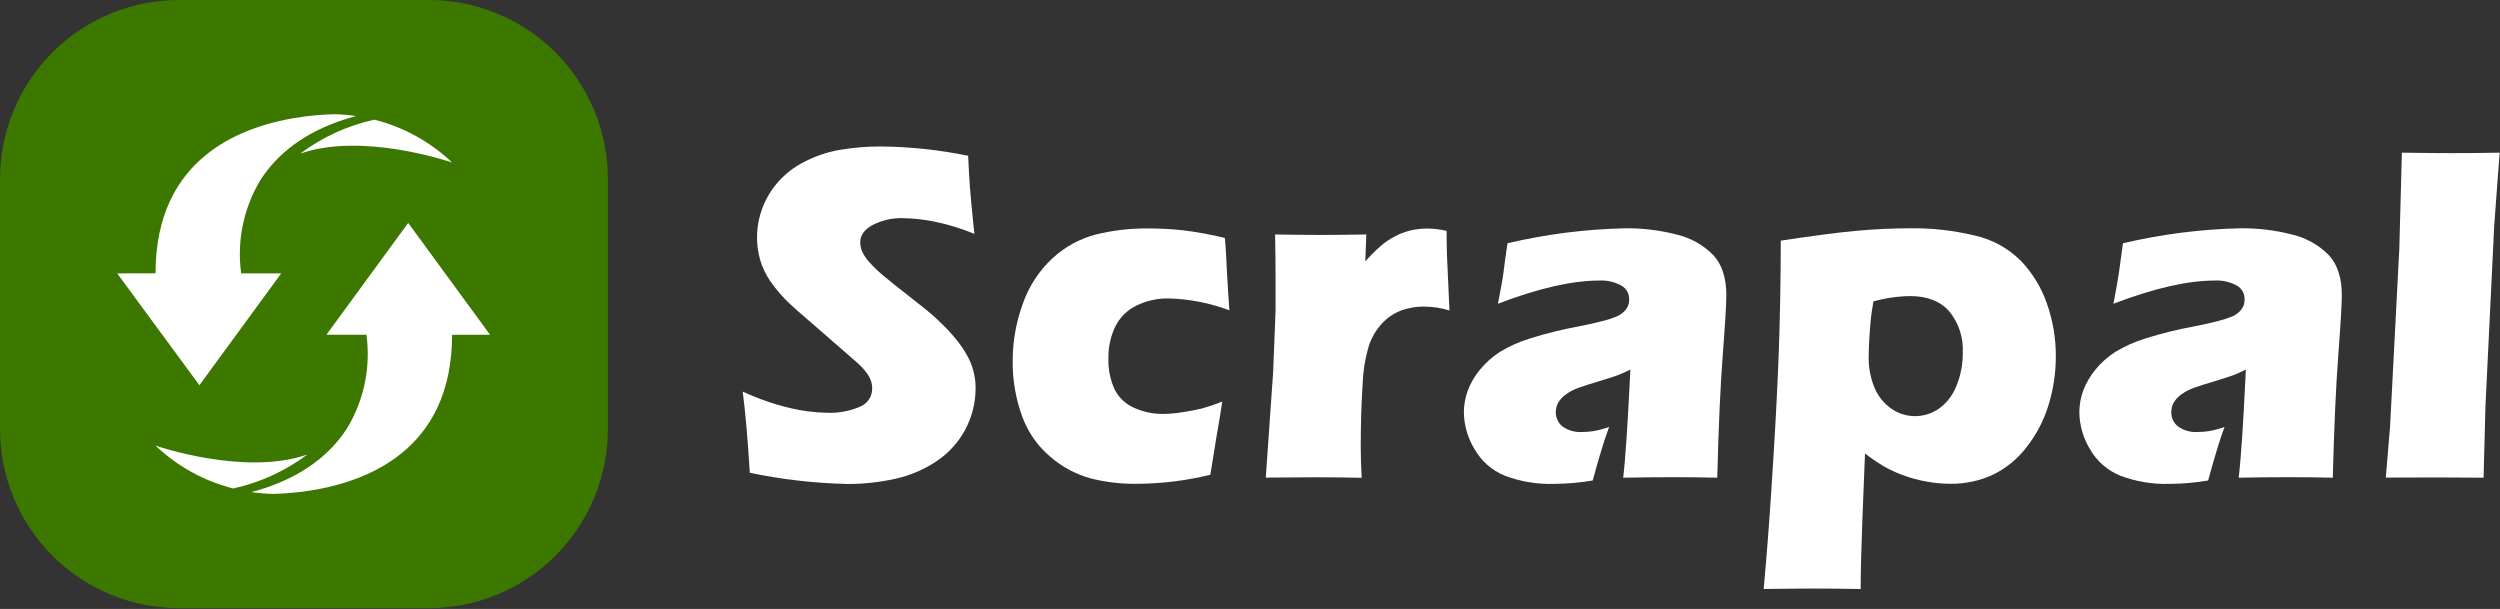
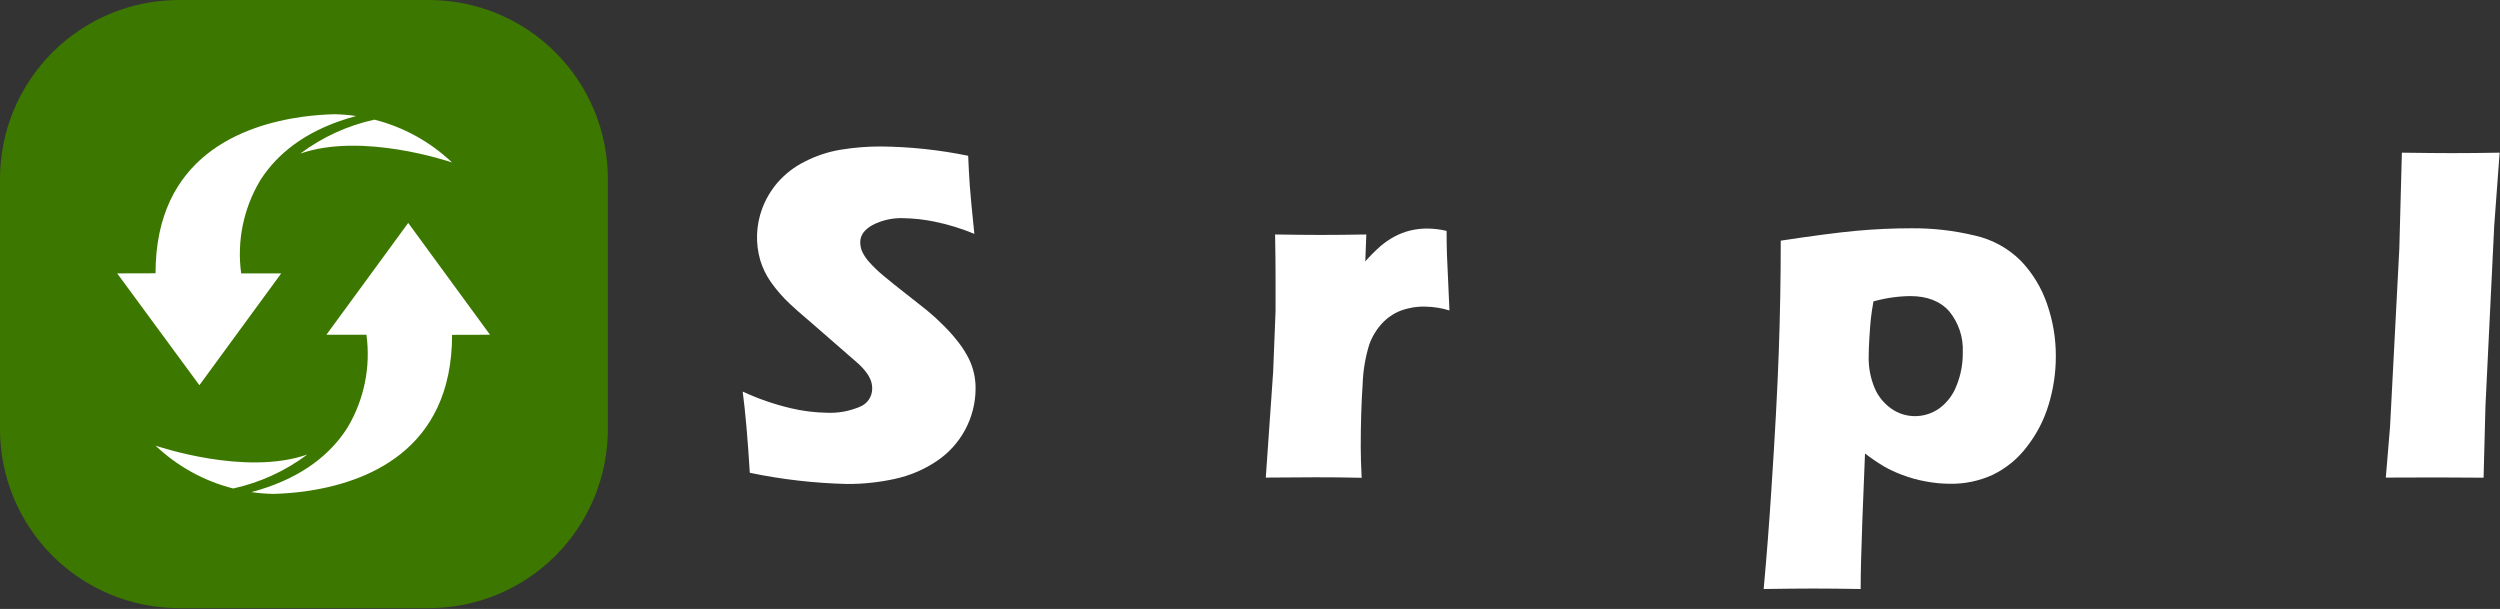
<svg xmlns="http://www.w3.org/2000/svg" width="1634" height="398" viewBox="0 0 1634 398" fill="none">
  <rect x="0" y="0" width="1634" height="398" fill="#333333" stroke="none" />
  <path d="M490.071 309.011C488.734 286.933 487.186 269.244 485.426 255.944C495.402 260.562 505.813 264.178 516.504 266.738C524.357 268.617 532.391 269.637 540.465 269.779C547.866 270.102 555.244 268.755 562.053 265.836C564.414 264.905 566.442 263.285 567.872 261.188C569.302 259.09 570.069 256.611 570.073 254.073C570.077 252.361 569.817 250.659 569.304 249.027C568.597 247.069 567.594 245.232 566.33 243.579C564.512 241.118 562.415 238.875 560.081 236.896L530.774 211.365C523.934 205.55 519.155 201.351 516.437 198.766C511.644 194.294 507.332 189.332 503.572 183.962C500.647 179.697 498.393 175.009 496.888 170.061C493.706 159.009 494.139 147.23 498.125 136.442C500.435 130.214 503.829 124.445 508.15 119.399C513.094 113.711 519.113 109.055 525.861 105.698C533.284 101.848 541.269 99.198 549.521 97.845C558.114 96.427 566.81 95.723 575.52 95.74C594.765 95.906 613.947 97.942 632.798 101.822C633.087 108.973 633.444 115.534 633.867 121.505C634.302 127.453 635.271 137.913 636.841 152.85C628.396 149.345 619.634 146.659 610.675 144.83C603.964 143.454 597.14 142.705 590.291 142.591C583.331 142.354 576.427 143.907 570.24 147.103C564.893 150.11 562.253 153.786 562.253 158.298C562.25 160.388 562.671 162.457 563.49 164.38C564.683 166.905 566.249 169.236 568.135 171.297C570.936 174.422 573.962 177.337 577.191 180.019C580.9 183.16 586.782 187.872 594.769 194.088L605.963 202.944C609.717 206.031 613.309 209.31 616.724 212.768C620.322 216.322 623.671 220.118 626.749 224.13C629.208 227.346 631.367 230.78 633.199 234.39C636.194 240.491 637.717 247.209 637.643 254.006C637.611 263.436 635.248 272.712 630.764 281.009C626.281 289.305 619.816 296.365 611.945 301.559C603.736 307.018 594.578 310.894 584.944 312.988C574.748 315.231 564.338 316.352 553.899 316.33C532.444 315.836 511.08 313.386 490.071 309.011Z" fill="white" />
-   <path d="M798.848 262.496C798.314 266.64 797.066 274.27 795.106 285.387L791.062 310.284C775.424 314.146 759.382 316.132 743.275 316.199C733.269 316.376 723.283 315.252 713.566 312.857C703.569 310.22 694.31 305.327 686.498 298.554C678.523 291.831 672.364 283.213 668.586 273.491C663.973 261.374 661.705 248.492 661.903 235.528C661.925 222.834 664.187 210.242 668.586 198.334C672.519 187.069 679.151 176.938 687.902 168.826C695.902 161.38 705.629 156.04 716.206 153.287C727.456 150.523 739.009 149.187 750.593 149.311C758.027 149.302 765.457 149.692 772.849 150.48C782.179 151.591 791.431 153.276 800.553 155.526L800.887 159.102C801.188 162.845 801.422 166.654 801.589 170.564C801.756 174.474 802.056 180.589 802.591 188.977L803.527 202.846C790.926 198.089 777.623 195.458 764.161 195.059C756.699 194.883 749.304 196.51 742.606 199.805C736.653 202.735 731.836 207.553 728.905 213.506C725.821 219.992 724.298 227.111 724.461 234.292C724.242 241.191 725.602 248.049 728.437 254.342C731.089 259.758 735.578 264.057 741.103 266.473C747.107 269.227 753.646 270.619 760.251 270.55C764.45 270.494 768.638 270.126 772.782 269.447C777.595 268.712 781.805 267.91 785.381 267.041C789.948 265.768 794.444 264.251 798.848 262.496Z" fill="white" />
  <path d="M827.322 312.153L832.134 243.045L833.705 203.345C833.705 196.193 833.705 188.886 833.705 181.423C833.705 173.96 833.605 164.569 833.404 153.252C845.969 153.452 855.928 153.552 863.28 153.552C871.901 153.552 881.815 153.452 893.021 153.252L892.353 170.829C895.491 167.29 898.839 163.942 902.378 160.804C905.111 158.474 908.079 156.436 911.234 154.722C914.526 152.942 918.029 151.584 921.66 150.679C925.384 149.8 929.197 149.362 933.023 149.375C937.222 149.423 941.402 149.939 945.487 150.912C945.487 162.241 945.855 171.565 946.289 178.95L947.359 202.91C942.169 201.319 936.779 200.475 931.352 200.404C925.856 200.271 920.387 201.201 915.244 203.144C910.693 204.974 906.607 207.793 903.281 211.399C899.613 215.384 896.783 220.066 894.96 225.167C892.343 233.643 890.882 242.433 890.616 251.299C889.791 263.24 889.379 276.886 889.379 292.236C889.379 297.616 889.58 304.333 889.981 312.286C879.933 312.041 869.807 311.93 859.604 311.952C849.4 311.975 838.64 312.041 827.322 312.153Z" fill="white" />
-   <path d="M979.039 198.533C981.011 188.274 982.381 181.189 982.782 177.279C983.183 173.369 984.119 167.254 985.288 159C1010.55 153.042 1036.37 149.76 1062.32 149.209C1073.65 149.096 1084.96 150.478 1095.93 153.319C1104.97 155.456 1113.23 160.087 1119.76 166.686C1125.49 172.835 1128.34 181.601 1128.32 192.986C1128.32 198.8 1127.54 211.878 1125.98 232.218C1124.42 252.558 1123.23 279.226 1122.4 312.22C1112.24 311.975 1102.13 311.864 1092.06 311.886C1081.99 311.908 1071.61 312.02 1060.91 312.22C1062.32 300.791 1063.89 277.232 1065.62 241.542C1061.68 243.413 1058.61 244.883 1056.37 245.585C1054.13 246.287 1050.25 247.691 1044.67 249.328C1039.09 250.965 1034.65 252.402 1031.54 253.539C1028.6 254.578 1025.83 256.041 1023.32 257.883C1021.29 259.32 1019.59 261.178 1018.34 263.33C1017.35 265.263 1016.84 267.408 1016.87 269.579C1016.86 271.3 1017.24 273.001 1017.97 274.561C1018.69 276.121 1019.76 277.5 1021.08 278.602C1024.95 281.401 1029.69 282.728 1034.45 282.345C1036.8 282.326 1039.14 282.136 1041.46 281.776C1044.95 281.151 1048.38 280.246 1051.72 279.07C1048.72 287.068 1045.14 298.731 1041 314.058C1032.62 315.482 1024.13 316.22 1015.63 316.264C1004.67 316.592 993.744 314.764 983.484 310.883C975.139 307.485 968.182 301.375 963.734 293.54C959.329 286.312 956.93 278.042 956.783 269.579C956.791 264.686 957.662 259.833 959.356 255.243C961.244 250.259 963.955 245.628 967.377 241.542C971.016 237.095 975.322 233.24 980.142 230.113C986.427 226.304 993.162 223.296 1000.19 221.157C1010.72 217.847 1021.45 215.202 1032.31 213.237C1037.72 212.201 1042.67 211.065 1047.18 209.895C1050.46 209.099 1053.68 208.06 1056.8 206.787C1058.53 206.023 1060.12 204.96 1061.48 203.646C1062.58 202.595 1063.45 201.334 1064.05 199.937C1064.57 198.615 1064.83 197.21 1064.82 195.793C1064.9 193.968 1064.48 192.157 1063.6 190.555C1062.72 188.953 1061.42 187.621 1059.84 186.703C1055.39 184.241 1050.32 183.083 1045.24 183.361C1027.35 183.406 1005.28 188.463 979.039 198.533Z" fill="white" />
  <path d="M1152.74 384.972C1154.68 363.718 1156.33 342.498 1157.69 321.311C1160.09 285.131 1161.73 254.765 1162.6 230.214C1163.47 205.664 1163.9 181.358 1163.9 157.297C1184.98 154.089 1201.47 151.939 1213.39 150.847C1225.31 149.756 1237.25 149.21 1249.22 149.21C1263.1 149.078 1276.95 150.649 1290.45 153.888C1301.91 156.388 1312.41 162.103 1320.73 170.363C1328.43 178.396 1334.29 188.009 1337.91 198.534C1341.77 209.539 1343.73 221.124 1343.69 232.788C1343.71 243.51 1342.13 254.176 1339.01 264.434C1336.01 274.456 1331.15 283.829 1324.71 292.071C1318.86 299.8 1311.27 306.041 1302.55 310.283C1293.81 314.312 1284.27 316.333 1274.65 316.198C1269.34 316.178 1264.05 315.674 1258.84 314.694C1253.56 313.76 1248.38 312.327 1243.37 310.417C1239.15 308.87 1235.07 306.97 1231.17 304.736C1226.96 302.187 1222.88 299.409 1218.97 296.415L1217.24 339.858C1216.5 359.775 1216.13 374.813 1216.13 384.972C1204.1 384.771 1193.74 384.671 1185.12 384.671C1177.7 384.671 1166.84 384.771 1152.74 384.972ZM1224.49 196.997C1223.66 201.631 1223.1 205.441 1222.78 208.426C1222.48 211.367 1222.15 215.377 1221.85 220.39C1221.55 225.402 1221.38 229.446 1221.38 232.453C1221.14 239.797 1222.5 247.105 1225.36 253.874C1227.71 259.273 1231.53 263.904 1236.38 267.241C1240.84 270.325 1246.13 271.98 1251.56 271.986C1257.18 272.012 1262.68 270.297 1267.3 267.074C1272.43 263.375 1276.37 258.268 1278.66 252.37C1281.56 245.372 1282.99 237.855 1282.87 230.281C1283.33 220.592 1280.2 211.074 1274.08 203.547C1268.2 196.864 1259.67 193.522 1248.48 193.522C1240.37 193.63 1232.3 194.799 1224.49 196.997Z" fill="white" />
-   <path d="M1381.35 198.533C1383.31 188.285 1384.55 181.201 1385.06 177.28C1385.57 173.359 1386.41 167.265 1387.57 159C1412.83 153.044 1438.65 149.763 1464.6 149.209C1475.93 149.094 1487.24 150.476 1498.21 153.319C1507.25 155.448 1515.51 160.08 1522.04 166.686C1527.77 172.835 1530.62 181.602 1530.6 192.986C1530.6 198.801 1529.83 211.878 1528.29 232.218C1526.75 252.559 1525.56 279.226 1524.71 312.22C1514.51 311.975 1504.38 311.864 1494.34 311.886C1484.29 311.908 1473.91 312.02 1463.19 312.22C1464.64 300.792 1466.21 277.232 1467.9 241.542C1463.96 243.413 1460.89 244.884 1458.68 245.586C1456.48 246.287 1452.53 247.691 1446.95 249.328C1441.37 250.966 1436.93 252.403 1433.82 253.539C1430.88 254.578 1428.11 256.042 1425.6 257.883C1423.57 259.32 1421.87 261.178 1420.62 263.33C1419.63 265.263 1419.12 267.408 1419.15 269.579C1419.14 271.301 1419.52 273.002 1420.24 274.561C1420.97 276.121 1422.04 277.501 1423.36 278.602C1427.23 281.402 1431.97 282.729 1436.73 282.345C1439.06 282.327 1441.4 282.137 1443.71 281.777C1447.2 281.155 1450.63 280.25 1453.97 279.07C1450.96 287.068 1447.39 298.731 1443.24 314.058C1434.86 315.482 1426.38 316.22 1417.88 316.264C1406.91 316.59 1395.99 314.762 1385.73 310.884C1377.38 307.485 1370.43 301.376 1365.98 293.54C1361.58 286.311 1359.2 278.039 1359.06 269.579C1359.06 264.688 1359.92 259.835 1361.6 255.243C1363.52 250.272 1366.23 245.645 1369.62 241.542C1373.26 237.096 1377.57 233.24 1382.39 230.113C1388.67 226.305 1395.41 223.296 1402.44 221.157C1412.97 217.847 1423.69 215.202 1434.55 213.237C1439.97 212.201 1444.91 211.065 1449.42 209.895C1452.71 209.093 1455.94 208.054 1459.08 206.788C1460.8 206.023 1462.38 204.96 1463.73 203.646C1464.83 202.596 1465.7 201.334 1466.3 199.937C1466.83 198.62 1467.09 197.211 1467.07 195.793C1467.15 193.968 1466.72 192.157 1465.84 190.555C1464.97 188.953 1463.67 187.621 1462.09 186.703C1457.63 184.241 1452.57 183.083 1447.49 183.362C1429.62 183.406 1407.57 188.463 1381.35 198.533Z" fill="white" />
  <path d="M1559.37 312.153L1562.15 278.735L1568.2 162.374L1569.87 99.783C1584.34 99.984 1595.16 100.084 1602.45 100.084C1611.89 100.084 1622.33 99.984 1633.76 99.783L1630.22 147.57L1624.5 265.201L1623.27 312.22C1612.13 312.22 1602.1 312.164 1593.19 312.052L1559.37 312.153Z" fill="white" />
  <rect x="46" y="46" width="306" height="306" fill="white" />
  <path d="M280.174 0H116.962C101.588 0 86.365 3.031 72.164 8.919C57.963 14.808 45.062 23.438 34.198 34.316C23.335 45.195 14.723 58.109 8.855 72.318C2.987 86.528 -0.022 101.755 0 117.129V280.341C-0.022 295.715 2.987 310.942 8.855 325.152C14.723 339.362 23.335 352.275 34.198 363.154C45.062 374.032 57.963 382.663 72.164 388.551C86.365 394.44 101.588 397.47 116.962 397.47H280.174C295.562 397.492 310.803 394.478 325.024 388.599C339.244 382.721 352.165 374.094 363.046 363.213C373.927 352.332 382.554 339.411 388.432 325.191C394.311 310.97 397.325 295.729 397.303 280.341V117.129C397.325 101.741 394.311 86.501 388.432 72.28C382.554 58.059 373.927 45.138 363.046 34.257C352.165 23.377 339.244 14.75 325.024 8.871C310.803 2.993 295.562 -0.022 280.174 0ZM295.479 106.202C294.143 105.767 236.765 86.151 196.229 100.42C210.617 89.632 227.152 82.054 244.718 78.198C263.757 83.032 281.235 92.675 295.479 106.202ZM101.657 178.618C101.657 102.459 158.467 81.706 198.234 76.259C204.964 75.378 211.734 74.843 218.519 74.655C223.295 74.749 228.06 75.139 232.788 75.825C202.545 83.912 184.098 98.248 172.937 113.687C171.834 115.224 170.798 116.728 169.862 118.265C159.078 136.445 154.767 157.741 157.631 178.685H183.797L130.329 251.769L76.594 178.685L101.657 178.618ZM101.657 291.269C102.993 291.703 160.372 311.319 200.907 297.05C186.519 307.839 169.984 315.417 152.418 319.273C133.379 314.438 115.901 304.795 101.657 291.269ZM295.479 218.853C295.479 295.012 238.669 315.764 198.902 321.211C192.173 322.093 185.402 322.628 178.618 322.815C173.842 322.722 169.076 322.331 164.348 321.646C194.591 313.559 213.038 299.222 224.2 283.783C225.302 282.246 226.338 280.742 227.274 279.205C238.058 261.025 242.369 239.729 239.505 218.786H213.339L266.807 145.701L320.275 218.786L295.479 218.853Z" fill="#3C7700" />
</svg>